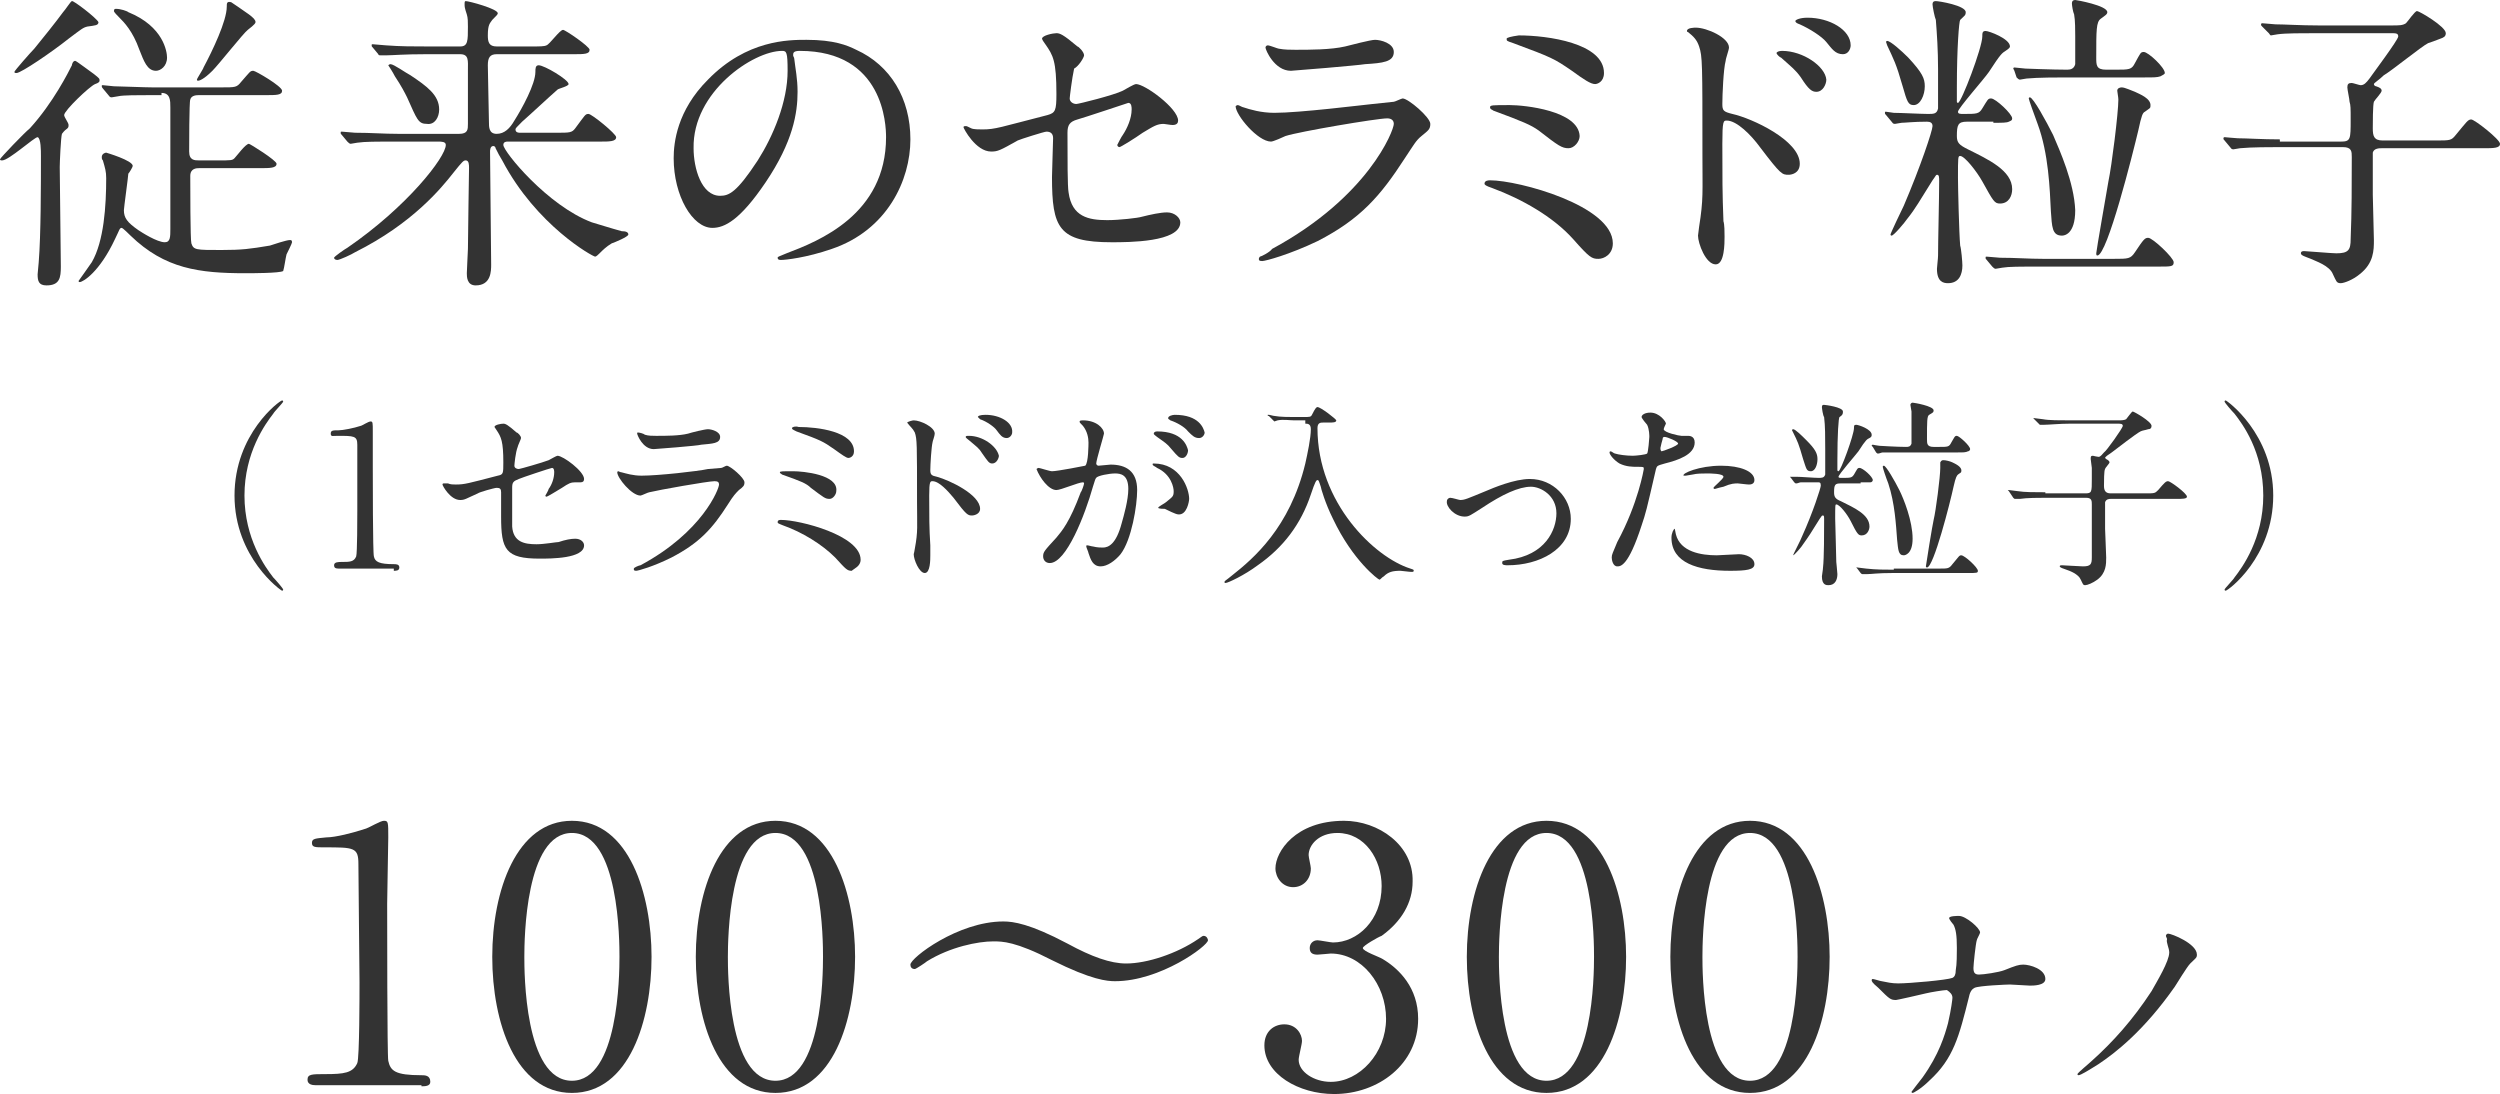
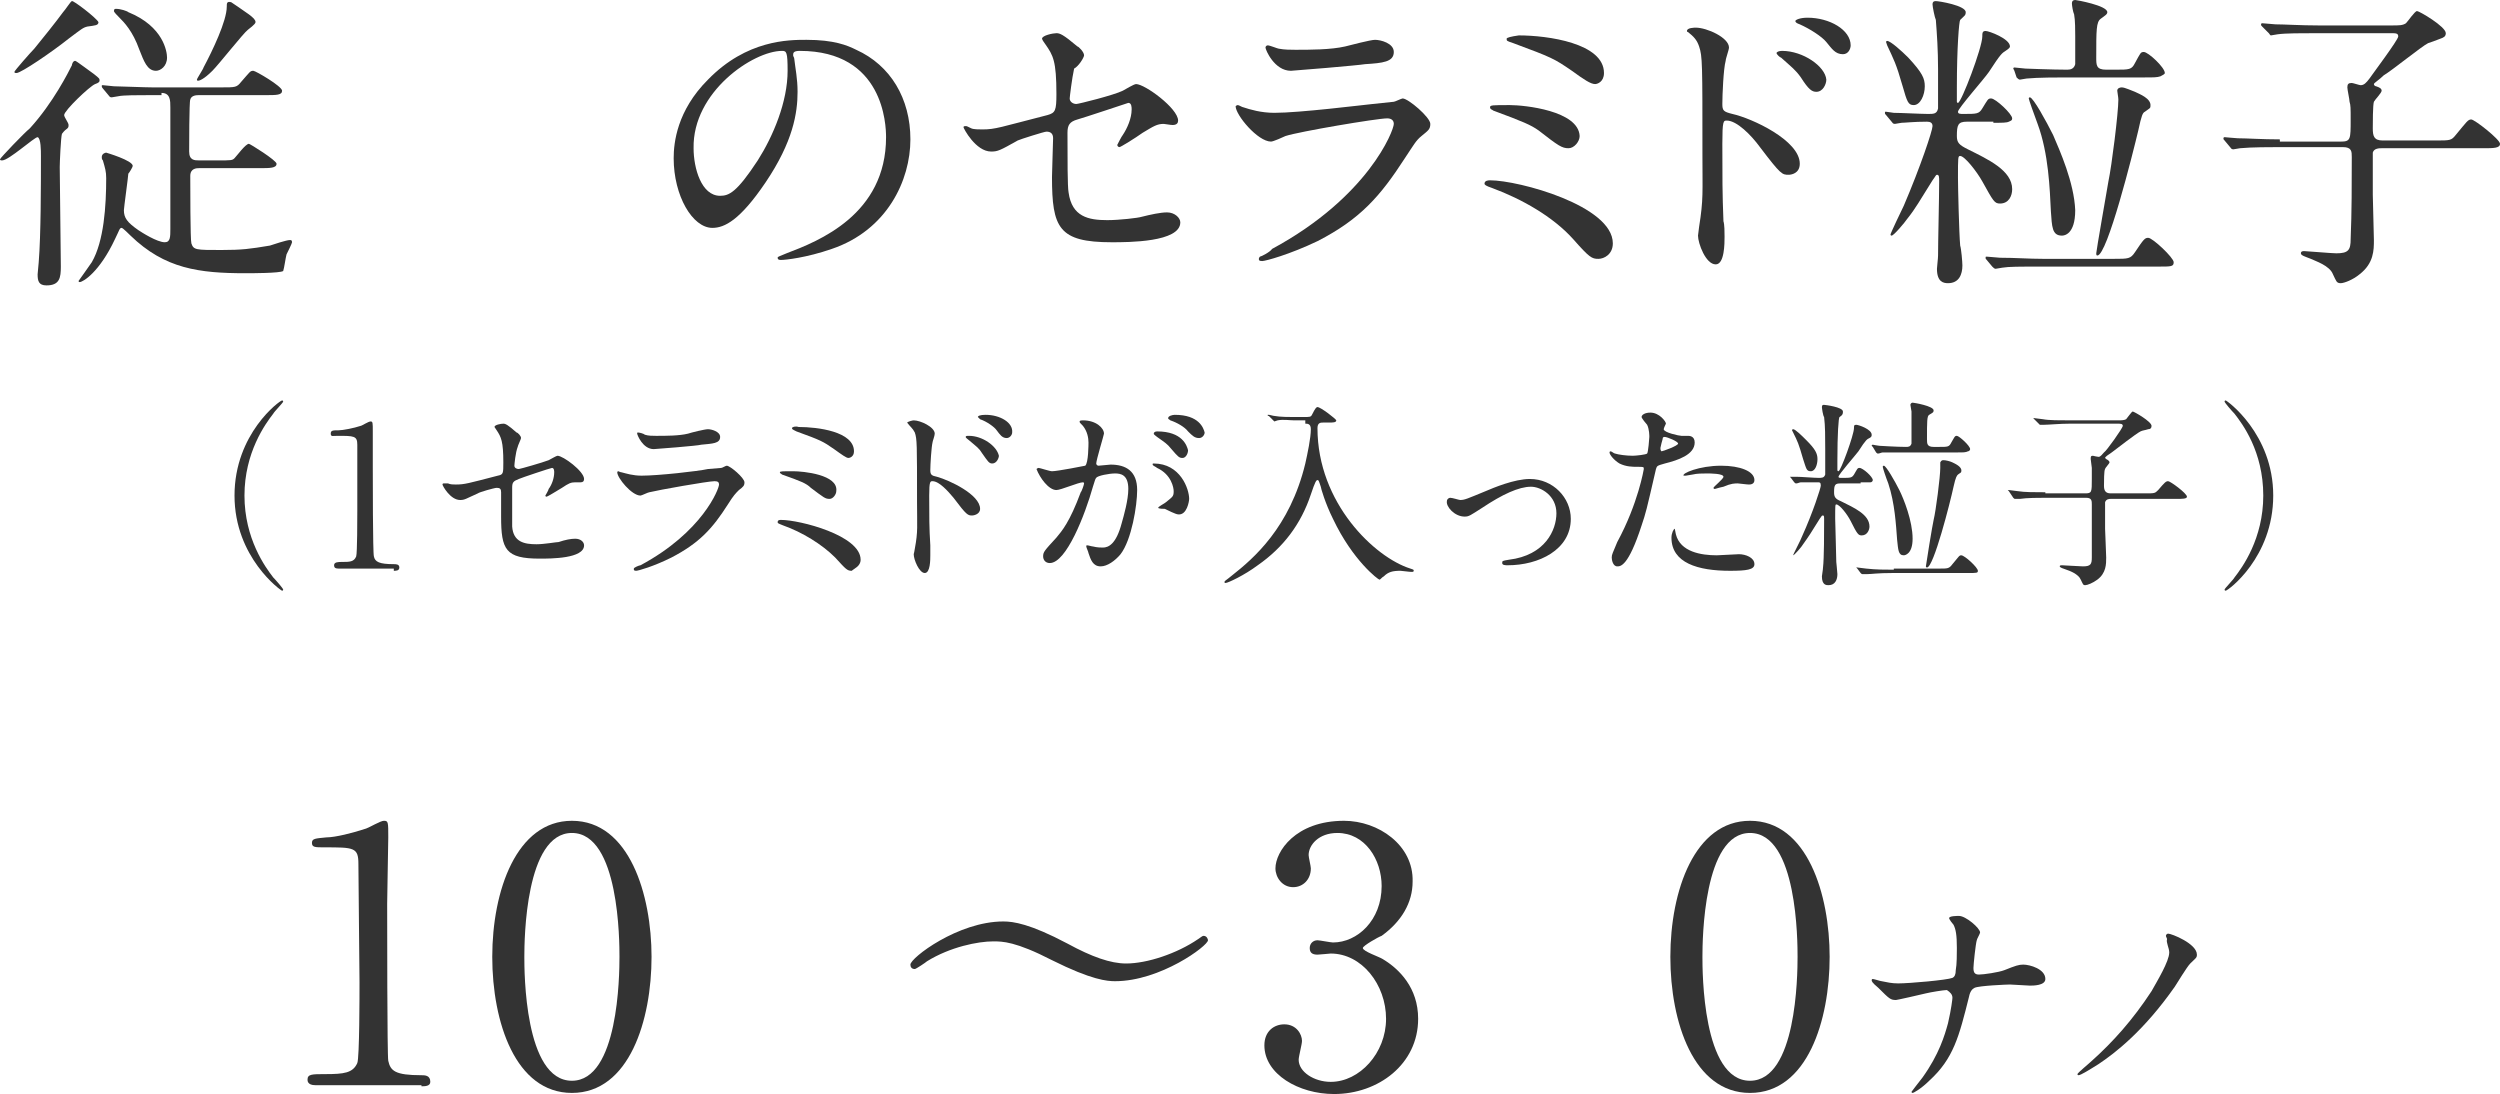
<svg xmlns="http://www.w3.org/2000/svg" version="1.1" id="レイヤー_1" x="0px" y="0px" width="226px" height="98.9px" viewBox="0 0 226 98.9" style="enable-background:new 0 0 226 98.9;" xml:space="preserve">
  <style type="text/css">
	.st0{fill:#333333;}
</style>
  <g>
    <path class="st0" d="M38.1,98.2c0.3,0,0.8,0,0.8-0.4c0-0.6-0.5-0.6-0.8-0.6c-2.4,0-2.8-0.4-3-1.3C35,95.5,35,83.2,35,81.7   c0-1,0.1-5.1,0.1-6c0-1.4,0-1.5-0.4-1.5c-0.3,0-1.3,0.6-1.6,0.7c-1.2,0.4-2.8,0.8-3.6,0.8c-1,0.1-1.3,0.1-1.3,0.5s0.3,0.4,1.1,0.4   c2.7,0,3.1,0,3.1,1.5c0,1.7,0.1,9.2,0.1,10.7c0,1.1,0,6.8-0.2,7.3c-0.4,0.9-1.2,1-2.9,1c-1.2,0-1.6,0-1.6,0.5c0,0.1,0,0.5,0.7,0.5   H38.1z" />
    <path class="st0" d="M58.9,86.5c0-5.6-2-12.3-7.2-12.3c-5,0-7.2,6.3-7.2,12.3c0,5.9,2.1,12.3,7.2,12.3   C56.9,98.8,58.9,92.2,58.9,86.5z M56,86.5c0,1.7-0.1,11.2-4.3,11.2c-4.3,0-4.3-9.9-4.3-11.2c0-1.6,0.1-11.2,4.3-11.2   C56,75.3,56,85.2,56,86.5z" />
-     <path class="st0" d="M77.3,86.5c0-5.6-2-12.3-7.2-12.3c-5,0-7.2,6.3-7.2,12.3c0,5.9,2.1,12.3,7.2,12.3   C75.3,98.8,77.3,92.2,77.3,86.5z M74.4,86.5c0,1.7-0.1,11.2-4.3,11.2c-4.3,0-4.3-9.9-4.3-11.2c0-1.6,0.1-11.2,4.3-11.2   C74.4,75.3,74.4,85.2,74.4,86.5z" />
    <path class="st0" d="M90.7,83.3c-4.1,0-8.4,3.3-8.4,3.9c0,0.2,0.1,0.4,0.4,0.4c0.1,0,1-0.6,1.1-0.7c2.1-1.3,4.6-1.8,6-1.8   c0.8,0,2,0,5.3,1.7c3.6,1.8,5,1.9,5.7,1.9c4.1,0,8.4-3.2,8.4-3.7c0-0.1-0.1-0.4-0.4-0.4c-0.1,0-0.2,0.1-0.5,0.3   c-1.9,1.3-4.6,2.2-6.5,2.2c-1.4,0-3.1-0.6-5.3-1.8C93.1,83.5,91.6,83.3,90.7,83.3z" />
    <path class="st0" d="M121.5,74.2c-4.4,0-6.2,2.8-6.2,4.3c0,0.8,0.6,1.7,1.6,1.7c0.9,0,1.6-0.7,1.6-1.7c0-0.2-0.2-1-0.2-1.2   c0-0.9,0.9-2,2.6-2c2.5,0,4,2.4,4,4.8c0,3.1-2.2,5.1-4.4,5.1c-0.2,0-1.2-0.2-1.4-0.2c-0.4,0-0.7,0.3-0.7,0.7c0,0.4,0.2,0.6,0.7,0.6   c0.2,0,1.1-0.1,1.2-0.1c2.8,0,5,2.8,5,5.9c0,3.1-2.4,5.7-5,5.7c-1.5,0-2.9-0.9-2.9-2c0-0.3,0.3-1.4,0.3-1.7c0-0.6-0.5-1.5-1.6-1.5   c-0.9,0-1.8,0.6-1.8,1.9c0,2.6,3.1,4.4,6.3,4.4c4,0,7.6-2.7,7.6-6.8c0-2.8-1.7-4.5-3.2-5.4c-0.3-0.2-1.8-0.7-1.8-1   c0-0.2,1.4-1,1.7-1.1c1.8-1.3,2.8-3,2.8-4.9C127.8,76.4,124.6,74.2,121.5,74.2z" />
-     <path class="st0" d="M147,86.5c0-5.6-2-12.3-7.2-12.3c-5,0-7.2,6.3-7.2,12.3c0,5.9,2.1,12.3,7.2,12.3C145,98.8,147,92.2,147,86.5z    M144.1,86.5c0,1.7-0.1,11.2-4.3,11.2c-4.3,0-4.3-9.9-4.3-11.2c0-1.6,0.1-11.2,4.3-11.2C144.1,75.3,144.1,85.2,144.1,86.5z" />
    <path class="st0" d="M165.4,86.5c0-5.6-2-12.3-7.2-12.3c-5,0-7.2,6.3-7.2,12.3c0,5.9,2.1,12.3,7.2,12.3   C163.4,98.8,165.4,92.2,165.4,86.5z M162.5,86.5c0,1.7-0.1,11.2-4.3,11.2c-4.3,0-4.3-9.9-4.3-11.2c0-1.6,0.1-11.2,4.3-11.2   C162.5,75.3,162.5,85.2,162.5,86.5z" />
    <path class="st0" d="M176.5,90.2c0,0.1-0.1,1-0.4,2.3c-0.3,1.1-0.8,2.8-2.3,4.9c-0.4,0.5-1,1.3-1,1.3c0,0,0,0.1,0.1,0.1   c0.1,0,0.8-0.4,1.5-1.1c2.2-2,2.7-4,3.6-7.6c0.1-0.5,0.3-0.7,0.5-0.8c0.4-0.2,3-0.3,3.2-0.3c0.3,0,1.5,0.1,1.8,0.1   c0.3,0,1.4,0,1.4-0.6c0-0.9-1.4-1.3-2-1.3c-0.4,0-0.7,0.1-1.7,0.5c-0.5,0.2-1.9,0.4-2.3,0.4c-0.4,0-0.5-0.2-0.5-0.6   c0-0.3,0.2-2.2,0.3-2.5c0-0.1,0.3-0.6,0.3-0.7c0-0.4-1.3-1.5-1.9-1.5c-0.2,0-0.9,0-0.9,0.2c0,0.1,0.3,0.5,0.4,0.6   c0.2,0.4,0.3,0.9,0.3,2.1c0,0.5,0,1.5-0.1,2c0,0.4-0.1,0.6-0.3,0.7c-0.5,0.2-3.9,0.5-4.9,0.5c-0.6,0-1-0.1-1.5-0.2   c-0.1,0-0.7-0.2-0.8-0.2c-0.1,0-0.1,0.1-0.1,0.1c0,0.1,0,0.2,0.6,0.7c1,1,1.1,1.1,1.6,1.1c0.1,0,2.3-0.5,2.7-0.6   c0.4-0.1,1.6-0.3,1.9-0.3C176.3,89.7,176.5,89.9,176.5,90.2z" />
    <path class="st0" d="M196.1,86.1c0,0.8-1.1,2.6-1.6,3.5c-1.7,2.6-3.5,4.6-5.4,6.3c-0.2,0.2-1.3,1.1-1.3,1.2c0,0.1,0.1,0.1,0.1,0.1   c0.2,0,1-0.5,1.8-1c1.5-1,4.1-3,6.9-7c0.2-0.3,1.1-1.8,1.4-2.1c0.5-0.5,0.6-0.5,0.6-0.8c0-1-2.3-1.9-2.6-1.9   c-0.1,0-0.2,0.1-0.2,0.2c0,0.1,0.1,0.2,0.1,0.3C195.8,85.2,196.1,85.7,196.1,86.1z" />
    <path class="st0" d="M14.6,8.4c0.8,0,0.8,0.7,0.8,1.3c0,1.3,0,9.9,0,11c0,0.7,0,1.2-0.5,1.2c-0.7,0-2.1-0.9-2.4-1.1   c-1-0.7-1.3-1.1-1.3-1.8c0-0.2,0.4-3.1,0.4-3.3c0.1-0.1,0.4-0.6,0.4-0.7c0-0.5-2.4-1.2-2.4-1.2c-0.1,0-0.4,0.1-0.4,0.4   c0,0.1,0,0.2,0.1,0.3c0.2,0.7,0.3,1,0.3,1.6c0,2.5-0.2,5.7-1.3,7.6c-0.2,0.3-1.2,1.7-1.2,1.7c0,0.1,0.1,0.1,0.1,0.1   c0.3,0,1.8-0.9,3.2-3.9c0.4-0.8,0.4-1,0.6-1c0.1,0,0.7,0.6,0.8,0.7c3.1,3,6.2,3.4,10.4,3.4c0.5,0,3.1,0,3.4-0.2   c0.1-0.3,0.2-1.1,0.3-1.5c0.1-0.2,0.5-1,0.5-1.1c0-0.2-0.1-0.2-0.2-0.2c-0.3,0-1.5,0.4-1.8,0.5c-1.8,0.3-2.5,0.4-4.4,0.4   c-2.3,0-2.5,0-2.7-0.6c-0.1-0.3-0.1-5.2-0.1-6.1c0-0.7,0.6-0.7,0.8-0.7h5.5c0.9,0,1.5,0,1.5-0.4c0-0.3-2.4-1.8-2.5-1.8   c-0.3,0-1.1,1.1-1.3,1.3c-0.2,0.2-0.3,0.2-1.5,0.2h-1.7c-0.4,0-0.9,0-0.9-0.8c0-0.4,0-4.5,0.1-4.7c0.1-0.4,0.6-0.4,0.8-0.4H24   c1,0,1.5,0,1.5-0.4c0-0.4-2.4-1.8-2.6-1.8c-0.3,0-0.3,0.1-1.1,1c-0.4,0.5-0.5,0.5-1.8,0.5h-6.2c-0.7,0-3.1-0.1-3.5-0.1   c-0.1,0-0.9-0.1-1-0.1c-0.1,0-0.1,0-0.1,0.1c0,0,0,0.1,0.1,0.2l0.5,0.6c0.1,0.1,0.1,0.2,0.3,0.2c0.1,0,0.5-0.1,0.6-0.1   c0.4-0.1,1.8-0.1,2.9-0.1H14.6z M3.7,14.1c0,2.6,0,7.1-0.2,9.6c0,0.1-0.1,1-0.1,1.1c0,0.6,0.1,1,0.8,1c1.2,0,1.3-0.7,1.3-1.7   c0-1.4-0.1-7.7-0.1-9c0-0.4,0.1-2.7,0.2-3c0.1-0.1,0.1-0.2,0.5-0.5c0.1-0.1,0.1-0.2,0.1-0.3c0-0.2-0.4-0.7-0.4-0.9   c0-0.4,2.3-2.6,2.8-2.8C8.9,7.5,9,7.4,9,7.3C9,7.1,9,7.1,8.5,6.7C8.2,6.5,6.9,5.5,6.8,5.5c-0.2,0-0.3,0.3-0.3,0.4   c-0.3,0.6-1.7,3.4-3.8,5.7C2.2,12,0,14.3,0,14.4c0,0.1,0.1,0.1,0.2,0.1c0.6,0,2.9-2.1,3.2-2.1C3.7,12.5,3.7,13.6,3.7,14.1z    M11.6,1.1c-0.1-0.1-0.7-0.3-1.1-0.3c-0.1,0-0.2,0-0.2,0.2c0,0.1,0.3,0.4,0.5,0.6C11.2,2,12,2.8,12.6,4.5c0.4,1,0.7,1.9,1.5,1.9   c0.4,0,1-0.4,1-1.2C15.1,4.7,14.8,2.4,11.6,1.1z M20.9,0.2c-0.4-0.1-0.4,0.1-0.4,0.4c0,1.3-1.3,4-2.1,5.5c0,0.1-0.6,1-0.6,1.1   c0,0.1,0.1,0.1,0.1,0.1c0.1,0,0.5-0.1,1.3-0.9C19.8,5.8,22,3,22.4,2.7c0.1-0.1,0.7-0.5,0.7-0.7s-0.2-0.4-0.6-0.7   C22.1,1,20.9,0.2,20.9,0.2z M6.5,0.1c-0.1,0-0.6,0.8-0.8,1C5.2,1.8,3.6,3.8,3.1,4.4c-0.3,0.3-1.8,2-1.8,2.1c0,0.1,0.1,0.1,0.2,0.1   c0.4,0,3.2-1.9,4.7-3.1c1.2-0.9,1.3-1,1.7-1.1c0.7-0.1,1-0.1,1-0.4C8.7,1.6,6.6,0,6.5,0.1z" />
-     <path class="st0" d="M54.2,12.8c0.9,0,1.5,0,1.5-0.4c0-0.3-2.2-2.1-2.5-2.1c-0.3,0-0.3,0.1-1.2,1.3C51.7,12,51.5,12,50.3,12H47   c-0.1,0-0.4,0-0.4-0.3c0-0.1,0.1-0.2,0.6-0.7c0.8-0.7,2.4-2.2,3.2-2.9c0.1-0.1,1-0.3,1-0.5c0-0.4-2.2-1.7-2.7-1.7   c-0.3,0-0.3,0.3-0.3,0.6c0,1.1-1.2,3.3-1.9,4.4c-0.4,0.7-0.9,1.2-1.6,1.2c-0.7,0-0.7-0.6-0.7-1.1c0-0.7-0.1-4.3-0.1-5.1   c0-0.7,0.2-1,0.8-1h6.9c1,0,1.5,0,1.5-0.4c0-0.3-2.2-1.8-2.4-1.8c-0.3,0-1.2,1.3-1.5,1.4c-0.2,0.1-0.6,0.1-1.4,0.1h-3.1   c-0.7,0-0.8-0.4-0.8-1c0-1,0.2-1.1,0.4-1.4C44.9,1.4,45,1.3,45,1.2c0-0.4-2.6-1.1-2.9-1.1C42,0.1,42,0.2,42,0.4   c0,0.2,0,0.3,0.2,0.9c0.1,0.3,0.1,0.7,0.1,1.1c0,1.3,0,1.8-0.7,1.8h-2.9c-1.3,0-2.5,0-3.8-0.1c-0.2,0-1-0.1-1.2-0.1   c-0.1,0-0.1,0-0.1,0.1c0,0.1,0,0.1,0.1,0.2l0.5,0.6C34.2,5,34.3,5,34.4,5C34.5,5,34.9,5,35,5c0.5,0,1.5-0.1,3.5-0.1h3.1   c0.8,0,0.7,0.6,0.7,1.4v4.9c0,0.5,0,0.9-0.8,0.9H36c-1.3,0-2.5-0.1-3.9-0.1c-0.2,0-1-0.1-1.2-0.1c-0.1,0-0.1,0-0.1,0.1   c0,0.1,0,0.1,0.1,0.2l0.5,0.6c0.1,0.1,0.2,0.2,0.3,0.2c0.1,0,0.5-0.1,0.6-0.1c0.7-0.1,1.6-0.1,3.6-0.1h3.7c0.3,0,0.7,0,0.7,0.3   c0,1.1-3.5,5.6-8.9,9.3c-0.2,0.1-1.2,0.8-1.2,0.9c0,0.1,0.1,0.2,0.3,0.2c0.2,0,1.3-0.5,1.6-0.7c5.2-2.6,7.8-5.8,8.9-7.2   c0.8-1,0.9-1.1,1.1-1.1c0.3,0,0.3,0.4,0.3,0.7c0,0.4-0.1,6-0.1,7.3c0,0.3-0.1,1.8-0.1,2.2c0,0.3,0,1.1,0.8,1.1   c1.4,0,1.4-1.3,1.4-1.9c0-1.5-0.1-8.6-0.1-10.2c0-0.1,0-0.5,0.3-0.5c0.1,0,0.2,0.1,0.2,0.2c0.3,0.6,0.3,0.6,0.6,1.1   c3.1,5.9,8.2,8.7,8.4,8.7c0.1,0,0.3-0.2,0.4-0.3c0.3-0.3,0.6-0.6,1.1-0.9c0.3-0.1,1.5-0.6,1.5-0.8s-0.2-0.3-0.6-0.3   c-1.1-0.3-2-0.6-2.7-0.8c-4-1.5-8-6.4-8-7c0-0.3,0.3-0.3,0.4-0.3H54.2z M39.7,9.9c0-1.3-1.1-2.1-2.6-3.1c-0.4-0.2-1.5-1-1.8-1   c-0.1,0-0.2,0.1-0.2,0.1c0,0,0.4,0.6,0.6,1c0.6,0.9,0.9,1.5,1.1,1.9c0.9,2,1,2.4,1.8,2.4C39.3,11.3,39.7,10.6,39.7,9.9z" />
    <path class="st0" d="M72.3,4.6c7.6,0,7.8,6.7,7.8,7.8c0,7-6.1,9.4-9,10.5c-0.7,0.3-0.8,0.3-0.8,0.4c0,0.2,0.2,0.2,0.3,0.2   c0.4,0,2.3-0.2,4.6-1c5-1.7,7.1-6.2,7.1-9.9c0-3.7-1.8-6.7-4.9-8.1c-0.8-0.4-2-0.9-4.5-0.9c-1.6,0-5.4,0-8.9,3.6   c-2.8,2.8-3.1,5.7-3.1,7.1c0,3.4,1.7,6.3,3.5,6.3c1.1,0,2.5-0.7,4.8-4.1c2.5-3.7,2.9-6.3,2.9-8.2c0-1.2-0.2-2.1-0.3-3   c0-0.1-0.1-0.2-0.1-0.3C71.7,4.8,71.7,4.6,72.3,4.6z M70.7,4.6c0.4,0,0.5,0.1,0.5,1.8c0,2.8-1.3,5.9-2.7,8.1   c-1.9,2.9-2.6,3.2-3.4,3.2c-1.7,0-2.4-2.5-2.4-4.3C62.6,8.3,68.1,4.6,70.7,4.6z" />
    <path class="st0" d="M87.3,11.4c-0.1,0-0.2,0-0.2,0.1c0,0.1,1.1,2.2,2.5,2.2c0.6,0,0.8-0.1,2.4-1c0.2-0.1,2.4-0.8,2.6-0.8   c0.4,0,0.6,0.2,0.6,0.6c0,0.5-0.1,2.9-0.1,3.5c0,4.6,0.6,5.9,5.4,5.9c1.5,0,6.2,0,6.2-1.8c0-0.4-0.5-0.9-1.2-0.9   c-0.6,0-1.5,0.2-2.3,0.4c-0.3,0.1-2,0.3-3.1,0.3c-1.7,0-3.2-0.3-3.5-2.5c-0.1-0.5-0.1-3.1-0.1-5.4c0-0.7,0.2-1,0.9-1.2   c0.4-0.1,4.6-1.5,4.6-1.5c0.3,0,0.3,0.4,0.3,0.6c0,0.8-0.4,1.7-0.8,2.3c-0.1,0.1-0.5,0.9-0.5,0.9c0,0.1,0.1,0.2,0.2,0.2   c0.1,0,1.4-0.8,2.1-1.3c1-0.6,1.3-0.8,1.9-0.8c0.1,0,0.6,0.1,0.8,0.1c0.4,0,0.5-0.2,0.5-0.4c0-1.1-3-3.3-3.8-3.3   c-0.2,0-1,0.5-1.2,0.6c-0.8,0.4-4,1.2-4.2,1.2c-0.3,0-0.6-0.2-0.6-0.5c0-0.1,0.2-1.8,0.4-2.7C97.5,6,98,5.2,98,5   c0-0.3-0.5-0.8-0.6-0.8c-1.3-1.1-1.6-1.2-1.9-1.2c-0.3,0-1.3,0.2-1.3,0.5c0,0.1,0.3,0.5,0.3,0.5c0.7,1,1,1.5,1,4.5   c0,1.5-0.1,1.7-0.8,1.9c-4.3,1.1-4.7,1.3-5.9,1.3c-0.3,0-0.8,0-1-0.1C87.4,11.4,87.4,11.4,87.3,11.4z" />
    <path class="st0" d="M114.6,4.1c-0.1,0-0.2,0.1-0.2,0.2c0,0.2,0.8,2.1,2.3,2.1c0.2,0,6.2-0.5,6.7-0.6c1.6-0.1,2.6-0.2,2.6-1.1   c0-0.8-1.2-1.1-1.7-1.1c-0.4,0-2.3,0.5-2.7,0.6c-1.3,0.3-3.2,0.3-4.5,0.3c-0.4,0-1,0-1.5-0.1C115.5,4.4,114.8,4.1,114.6,4.1z    M113.9,23.2c0,0-0.1,0.1-0.1,0.2s0,0.2,0.3,0.2c0.3,0,2.5-0.6,5-1.8c3.9-2,5.7-4.1,7.9-7.5c0.8-1.2,1-1.6,1.5-2   c0.6-0.5,0.8-0.6,0.8-1.1c0-0.6-2-2.3-2.5-2.3c-0.1,0-0.7,0.3-0.8,0.3c0,0-1.9,0.2-1.9,0.2c-1,0.1-6.6,0.8-8.9,0.8   c-1.2,0-2.2-0.3-2.8-0.5c-0.1,0-0.4-0.2-0.5-0.2s-0.2,0.1-0.2,0.1c0,0.8,2,3.2,3.2,3.2c0.2,0,1.1-0.4,1.3-0.5   c1.2-0.4,8.3-1.6,9.2-1.6c0.4,0,0.6,0.2,0.6,0.5c0,0.6-2.3,6.6-11,11.3C114.8,22.8,114,23.2,113.9,23.2z" />
    <path class="st0" d="M136.2,3.5c0,0.2,0,0.2,0.6,0.4c3.5,1.3,3.7,1.4,5.3,2.5c1.1,0.8,1.7,1.2,2.1,1.2c0.2,0,0.8-0.2,0.8-1   c0-2.7-5.1-3.4-7.7-3.4C136.6,3.3,136.2,3.4,136.2,3.5z M136.5,9.5c-1.6,0-1.8,0-1.8,0.2c0,0.2,0.2,0.2,0.3,0.3   c2.7,1,3.4,1.3,4.1,1.8c1.8,1.4,2.1,1.6,2.7,1.6c0.5,0,1-0.6,1-1.1C142.7,10,137.8,9.5,136.5,9.5z M145.8,22   c0-3.4-8.5-5.7-11.1-5.7c-0.1,0-0.5,0-0.5,0.3c0,0.1,0.1,0.2,0.7,0.4c2.7,1,5.5,2.6,7.3,4.6c1.5,1.7,1.7,1.8,2.3,1.8   C145,23.4,145.8,23,145.8,22z" />
    <path class="st0" d="M152.5,2.8c0,0,0,0.1,0.1,0.1c0.5,0.4,0.8,0.7,1,1.3c0.3,0.9,0.3,1.5,0.3,9.8c0,3.4,0.1,4-0.3,6.5   c0,0.1-0.1,0.7-0.1,0.8c0,0.7,0.7,2.6,1.6,2.6c0.8,0,0.8-1.9,0.8-2.5c0-0.4,0-1.1-0.1-1.4c-0.1-2.5-0.1-4-0.1-7   c0-2.1,0.1-2.1,0.4-2.1c0.9,0,2.2,1.3,3,2.4c1.9,2.5,2,2.5,2.6,2.5c0.2,0,1-0.1,1-1c0-2.1-4.3-4.1-6.1-4.5   c-0.8-0.2-0.9-0.3-0.9-0.9c0-0.8,0.1-3.2,0.3-3.9c0-0.2,0.3-1,0.3-1.2c0-0.9-2-1.8-3-1.8C153.2,2.5,152.5,2.5,152.5,2.8z    M163.4,1.6c-0.7,0-1.1,0.2-1.1,0.3c0,0.1,0.1,0.2,0.4,0.3c0.9,0.4,2,1.1,2.4,1.6c0.5,0.6,0.8,1.1,1.5,1.1c0.5,0,0.7-0.5,0.7-0.8   C167.3,2.7,165.4,1.6,163.4,1.6z M161.1,4.6c-0.3,0-0.5,0.1-0.5,0.2c0,0.1,0.3,0.4,0.4,0.4c1,0.9,1.3,1.1,1.8,1.8   c0.7,1.1,1,1.3,1.4,1.3c0.6,0,0.9-0.7,0.9-1.1C165,6,163,4.6,161.1,4.6z" />
    <path class="st0" d="M180.2,11.1c0.8,0,1.2,0,1.4-0.1c0.2-0.1,0.3-0.1,0.3-0.3c0-0.4-1.5-1.8-1.9-1.8c-0.3,0-0.3,0.1-0.8,0.9   c-0.3,0.5-0.5,0.5-1.7,0.5c-0.3,0-0.5,0-0.5-0.2c0-0.3,2.4-3,2.8-3.6c1.1-1.7,1.2-1.7,1.5-1.9c0.3-0.2,0.4-0.3,0.4-0.4   c0-0.7-1.9-1.4-2.2-1.4c-0.3,0-0.3,0.2-0.3,0.5c0,1-1.9,6-2.2,6c-0.1,0-0.1-0.1-0.1-0.1c0-0.1,0-0.2,0-1.3c0-3.6,0.2-6,0.3-6.1   c0.4-0.4,0.5-0.4,0.5-0.7c0-0.6-2.4-1-2.7-1c-0.1,0-0.3,0-0.3,0.3c0,0.2,0.2,1.2,0.3,1.4c0.1,1.3,0.2,2.7,0.2,4.5   c0,0.5,0,3.4,0,3.5c-0.1,0.5-0.4,0.5-0.9,0.5c-0.6,0-2.5-0.1-3.1-0.1c-0.1,0-0.6-0.1-0.7-0.1c-0.1,0-0.1,0-0.1,0.1s0,0.1,0.1,0.2   l0.5,0.6c0.1,0.1,0.1,0.2,0.3,0.2c0.1,0,0.5-0.1,0.6-0.1c0.3,0,1.1-0.1,2.3-0.1c0.3,0,0.5,0.1,0.5,0.4c0,0.4-1.1,3.7-2.6,7.2   c-0.2,0.4-1.2,2.5-1.2,2.6c0,0,0,0.1,0.1,0.1c0.2,0,1.2-1.2,1.4-1.5c0.8-1,1.1-1.6,2.3-3.5c0.3-0.4,0.3-0.5,0.4-0.5   c0.2,0,0.2,0.2,0.2,0.6c0,1.5-0.1,5.4-0.1,6.7c0,0.3-0.1,1-0.1,1.2c0,1.2,0.6,1.3,1,1.3c1,0,1.3-0.8,1.3-1.6c0-0.3-0.1-1.5-0.2-1.8   c-0.1-1.1-0.2-5.3-0.2-6.1c0-1.9,0-2,0.2-2c0.4,0,1.5,1.4,2,2.3c1,1.8,1.1,2,1.6,2c0.8,0,1.1-0.7,1.1-1.3c0-1.7-2.2-2.7-4-3.6   c-0.8-0.4-1-0.6-1-1.2c0-1,0.1-1.3,0.9-1.3H180.2z M185.6,12.2c-0.6-1.2-1.8-3.4-2.1-3.4c-0.1,0-0.1,0.1-0.1,0.1   c0,0.1,0.5,1.5,0.8,2.3c1,2.7,1.1,5.9,1.2,7.9c0.1,1.4,0.1,2.2,1,2.2c0.2,0,1.2-0.1,1.2-2.3C187.5,16.5,186.2,13.6,185.6,12.2z    M193,8.3c-0.3-0.1-0.9-0.4-1.2-0.4c-0.2,0-0.4,0.1-0.4,0.3c0,0.1,0.1,0.6,0.1,0.8c0,1.2-0.6,6-0.9,7.4c-0.1,0.6-1.1,6.3-1.1,6.5   c0,0.1,0,0.2,0.1,0.2c0.9,0,3.2-9.2,3.7-11.3c0.3-1.4,0.4-1.6,0.6-1.7c0.4-0.3,0.5-0.3,0.5-0.5C194.5,8.9,193.4,8.5,193,8.3z    M182.3,7c0.1,0.1,0.2,0.2,0.3,0.2c0.1,0,0.5-0.1,0.6-0.1c1-0.1,2.9-0.1,3.6-0.1h7.1c0.8,0,1.1,0,1.4-0.1c0.2-0.1,0.4-0.2,0.4-0.3   c0-0.5-1.5-1.9-1.9-1.9c-0.3,0-0.3,0.1-0.8,1c-0.3,0.6-0.5,0.6-1.8,0.6h-0.8c-0.9,0-0.9-0.4-0.9-1.1c0-2.5,0-3.2,0.4-3.5   c0.4-0.3,0.6-0.4,0.6-0.6c0-0.6-2.8-1.1-2.9-1.1c-0.2,0-0.3,0.1-0.3,0.3s0.1,0.8,0.2,1c0.1,0.5,0.1,1.5,0.1,2c0,0.3,0,2.4,0,2.5   c-0.1,0.4-0.4,0.5-0.7,0.5c-1.3,0-3.8-0.1-3.8-0.1c-0.1,0-0.9-0.1-1-0.1c0,0-0.1,0-0.1,0.1c0,0,0,0,0.1,0.2L182.3,7z M172.5,5.2   c-0.6-0.6-1.6-1.5-1.9-1.5c-0.1,0-0.1,0.1-0.1,0.1c0,0,0.1,0.3,0.1,0.3c0.6,1.3,0.8,1.6,1.4,3.7c0.4,1.4,0.5,1.7,1,1.7   c0.6,0,1-0.9,1-1.7C174,7.1,173.8,6.6,172.5,5.2z M184.7,23.4c-1.3,0-2.5-0.1-3.9-0.1c-0.2,0-1-0.1-1.2-0.1c-0.1,0-0.1,0-0.1,0.1   s0,0.1,0.1,0.2l0.5,0.6c0.1,0.1,0.2,0.2,0.3,0.2s0.5-0.1,0.6-0.1c0.6-0.1,1.5-0.1,3.6-0.1h10.5c1.2,0,1.4,0,1.4-0.4   c0-0.4-1.9-2.2-2.3-2.2c-0.3,0-0.4,0.1-1.2,1.3c-0.4,0.6-0.6,0.6-1.9,0.6H184.7z" />
    <path class="st0" d="M206.1,12.6c-1.6,0-3-0.1-3.8-0.1c-0.2,0-1.1-0.1-1.2-0.1c0,0-0.1,0-0.1,0.1s0,0.1,0.1,0.2l0.5,0.6   c0.1,0.1,0.1,0.2,0.3,0.2c0.1,0,0.5-0.1,0.6-0.1c1-0.1,2.9-0.1,3.5-0.1h5.8c0.8,0,0.8,0.4,0.8,0.9c0,2.4,0,5-0.1,7.4   c0,1-0.2,1.3-1.3,1.3c-0.4,0-2.7-0.2-2.9-0.2c-0.1,0-0.3,0-0.3,0.2c0,0.2,0.4,0.3,0.9,0.5c0.4,0.2,1.7,0.6,2,1.4   c0.3,0.6,0.3,0.8,0.7,0.8c0.3,0,1.1-0.3,1.7-0.8c1.3-1,1.3-2.2,1.3-3.1c0-0.6-0.1-3.5-0.1-4.1c0-0.5,0-3.7,0-3.8   c0.1-0.4,0.6-0.4,0.8-0.4h9.2c0.9,0,1.5,0,1.5-0.4c0-0.4-2.3-2.2-2.6-2.2S223,11,222,12.2c-0.4,0.5-0.5,0.5-1.8,0.5h-4.8   c-0.8,0-0.9-0.4-0.9-1.1c0-0.4,0-2.1,0.1-2.4c0.1-0.2,0.7-0.8,0.7-1c0-0.2-0.2-0.3-0.5-0.4c-0.1,0-0.2-0.1-0.2-0.2   c0-0.1,0.5-0.4,0.9-0.8c0.7-0.4,3.4-2.6,4-2.9c0.3-0.1,0.6-0.2,1.1-0.4c0.3-0.1,0.5-0.2,0.5-0.5c0-0.6-2.4-2-2.6-2   c-0.2,0-0.8,0.9-1,1.1c-0.3,0.2-0.6,0.2-1.3,0.2h-6.6c-1.6,0-3.1-0.1-3.9-0.1c-0.2,0-1-0.1-1.2-0.1c0,0-0.1,0-0.1,0.1   c0,0.1,0,0.1,0.1,0.2l0.6,0.6c0.1,0.1,0.1,0.2,0.2,0.2c0.1,0,0.5-0.1,0.6-0.1c0.7-0.1,2.2-0.1,3.5-0.1h6.7c0.5,0,0.7,0,0.7,0.3   c0,0.3-2.4,3.5-2.6,3.8c-0.3,0.4-0.5,0.6-0.8,0.6c-0.1,0-0.7-0.2-0.8-0.2c-0.3,0-0.4,0.1-0.4,0.4c0,0.2,0.2,1.1,0.2,1.3   c0.1,0.3,0.1,0.6,0.1,1.6c0,1.8,0,2-0.9,2H206.1z" />
    <path class="st0" d="M22.1,44.8c0-3.9,1.9-6.5,2.6-7.4c0.1-0.2,0.9-1,0.9-1.1c0,0,0-0.1-0.1-0.1c-0.2,0-4.3,3-4.3,8.6   c0,5.6,4.2,8.6,4.3,8.6c0.1,0,0.1-0.1,0.1-0.1c0-0.1-0.7-0.9-0.9-1.1C24,51.3,22.1,48.7,22.1,44.8z" />
    <path class="st0" d="M35.6,51.6c0.2,0,0.5,0,0.5-0.3c0-0.3-0.3-0.3-0.5-0.3c-1.3,0-1.7-0.2-1.8-0.7c-0.1-0.3-0.1-7.1-0.1-8.1   c0-0.5,0-2.7,0-3.2c0-0.8,0-0.9-0.2-0.9c-0.2,0-0.8,0.4-0.9,0.4c-0.6,0.2-1.6,0.4-2,0.4c-0.5,0-0.7,0-0.7,0.3s0.2,0.2,0.6,0.2   c1.5,0,1.8,0,1.8,0.8c0,1,0,5.1,0,6c0,0.6,0,3.8-0.1,4.1c-0.2,0.5-0.6,0.5-1.3,0.5c-0.3,0-0.7,0-0.7,0.3c0,0.2,0.1,0.3,0.4,0.3   H35.6z" />
    <path class="st0" d="M40.1,43.7c0,0-0.1,0-0.1,0.1c0,0.1,0.7,1.4,1.6,1.4c0.4,0,0.5-0.1,1.6-0.6c0.1-0.1,1.5-0.5,1.7-0.5   c0.3,0,0.4,0.1,0.4,0.4c0,0.3,0,1.9,0,2.2c0,3,0.4,3.8,3.5,3.8c1,0,4,0,4-1.2c0-0.3-0.3-0.6-0.8-0.6c-0.4,0-0.9,0.1-1.5,0.3   c-0.2,0-1.3,0.2-2,0.2c-1.1,0-2.1-0.2-2.2-1.6c0-0.3,0-2,0-3.5c0-0.5,0.1-0.6,0.6-0.8c0.2-0.1,2.9-1,3-1c0.2,0,0.2,0.3,0.2,0.4   c0,0.5-0.2,1.1-0.5,1.5c0,0.1-0.3,0.6-0.3,0.6c0,0.1,0.1,0.1,0.1,0.1c0.1,0,0.9-0.5,1.4-0.8c0.6-0.4,0.8-0.5,1.2-0.5   c0.1,0,0.4,0,0.5,0c0.2,0,0.3-0.1,0.3-0.3c0-0.7-1.9-2.1-2.4-2.1c-0.1,0-0.6,0.3-0.8,0.4c-0.5,0.2-2.6,0.8-2.7,0.8   c-0.2,0-0.4-0.1-0.4-0.3c0-0.1,0.1-1.2,0.3-1.7c0-0.1,0.3-0.7,0.3-0.8c0-0.2-0.3-0.5-0.4-0.5c-0.8-0.7-1-0.8-1.2-0.8   c-0.2,0-0.8,0.1-0.8,0.3c0,0,0.2,0.3,0.2,0.3c0.4,0.6,0.6,1,0.6,2.9c0,1,0,1.1-0.5,1.2c-2.7,0.7-3,0.8-3.8,0.8   c-0.2,0-0.5,0-0.7-0.1C40.2,43.7,40.2,43.7,40.1,43.7z" />
    <path class="st0" d="M57.7,39.1c-0.1,0-0.1,0-0.1,0.1c0,0.1,0.5,1.4,1.5,1.4c0.1,0,4-0.3,4.3-0.4c1-0.1,1.7-0.1,1.7-0.7   c0-0.5-0.8-0.7-1.1-0.7c-0.3,0-1.5,0.3-1.8,0.4c-0.8,0.2-2,0.2-2.9,0.2c-0.3,0-0.7,0-1-0.1C58.2,39.2,57.8,39.1,57.7,39.1z    M57.3,51.4c0,0,0,0.1,0,0.1s0,0.1,0.2,0.1c0.2,0,1.6-0.4,3.2-1.2c2.5-1.3,3.7-2.6,5.1-4.8c0.5-0.8,0.7-1,1-1.3   c0.4-0.3,0.5-0.4,0.5-0.7c0-0.4-1.3-1.5-1.6-1.5c-0.1,0-0.4,0.2-0.5,0.2c0,0-1.2,0.1-1.2,0.1C63.1,42.6,59.5,43,58,43   c-0.8,0-1.4-0.2-1.8-0.3c-0.1,0-0.3-0.1-0.3-0.1s-0.1,0-0.1,0.1c0,0.5,1.3,2.1,2.1,2.1c0.1,0,0.7-0.3,0.8-0.3c0.8-0.2,5.3-1,5.9-1   c0.3,0,0.4,0.1,0.4,0.3c0,0.4-1.5,4.3-7.1,7.3C57.8,51.1,57.3,51.3,57.3,51.4z" />
    <path class="st0" d="M71.6,38.7c0,0.1,0,0.1,0.4,0.3c2.2,0.8,2.4,0.9,3.4,1.6c0.7,0.5,1.1,0.8,1.3,0.8c0.1,0,0.5-0.1,0.5-0.6   c0-1.8-3.3-2.2-5-2.2C71.9,38.5,71.6,38.6,71.6,38.7z M71.7,42.6c-1,0-1.2,0-1.2,0.1c0,0.1,0.1,0.1,0.2,0.2   c1.7,0.6,2.2,0.8,2.6,1.2c1.2,0.9,1.3,1,1.7,1c0.3,0,0.6-0.4,0.6-0.7C75.8,42.9,72.6,42.6,71.7,42.6z M77.8,50.6   c0-2.2-5.5-3.6-7.2-3.6c-0.1,0-0.3,0-0.3,0.2c0,0.1,0,0.1,0.5,0.3c1.7,0.6,3.5,1.7,4.7,2.9c1,1.1,1.1,1.2,1.5,1.2   C77.2,51.4,77.8,51.2,77.8,50.6z" />
    <path class="st0" d="M82,38.2C82,38.2,82,38.3,82,38.2c0.3,0.4,0.5,0.5,0.7,0.9c0.2,0.6,0.2,1,0.2,6.3c0,2.2,0.1,2.6-0.2,4.2   c0,0.1-0.1,0.5-0.1,0.5c0,0.5,0.5,1.7,1,1.7c0.5,0,0.5-1.2,0.5-1.6c0-0.3,0-0.7,0-0.9c-0.1-1.6-0.1-2.6-0.1-4.5   c0-1.3,0.1-1.3,0.3-1.3c0.6,0,1.4,0.9,1.9,1.5c1.2,1.6,1.3,1.6,1.7,1.6c0.1,0,0.7-0.1,0.7-0.6c0-1.3-2.8-2.6-3.9-2.9   c-0.5-0.1-0.6-0.2-0.6-0.6c0-0.5,0.1-2.1,0.2-2.5c0-0.1,0.2-0.6,0.2-0.8c0-0.6-1.3-1.2-1.9-1.2C82.5,38,82.1,38.1,82,38.2z    M89.1,37.5c-0.5,0-0.7,0.1-0.7,0.2c0,0,0.1,0.1,0.2,0.2c0.6,0.2,1.3,0.7,1.5,1c0.3,0.4,0.5,0.7,0.9,0.7c0.3,0,0.5-0.3,0.5-0.5   C91.6,38.2,90.4,37.5,89.1,37.5z M87.6,39.4c-0.2,0-0.3,0-0.3,0.1c0,0.1,0.2,0.2,0.3,0.3c0.7,0.6,0.9,0.7,1.2,1.2   c0.5,0.7,0.6,0.9,0.9,0.9c0.4,0,0.6-0.5,0.6-0.7C90.1,40.3,88.8,39.4,87.6,39.4z" />
    <path class="st0" d="M95.5,44.3c0.4,0,2-0.7,2.4-0.7c0.1,0,0.1,0.1,0.1,0.1c0,0.1-0.2,0.7-0.3,0.8c-1,2.7-1.7,3.5-2.2,4.1   c-1.1,1.2-1.2,1.3-1.2,1.7c0,0.3,0.2,0.6,0.6,0.6c1.5,0,3.2-4.4,3.9-6.9c0.2-0.6,0.2-0.7,0.3-0.8c0.1-0.2,1.2-0.4,1.7-0.4   c0.5,0,1.2,0.1,1.2,1.4c0,1-0.4,2.4-0.6,3.1c-0.5,1.9-1.2,2.2-1.7,2.2c-0.2,0-0.5,0-0.9-0.1c-0.1,0-0.4-0.1-0.5-0.1   c-0.1,0-0.1,0-0.1,0.1s0.2,0.5,0.2,0.6c0.2,0.6,0.4,1.2,1.1,1.2c0.6,0,1.3-0.5,1.8-1.1c1-1.3,1.5-4.4,1.5-5.8c0-1.7-1-2.3-2.4-2.3   c-0.1,0-1,0.1-1.1,0.1c-0.1,0-0.2-0.1-0.2-0.2c0-0.3,0.7-2.6,0.7-2.7c0-0.5-0.7-1.2-1.9-1.2c-0.1,0-0.3,0-0.3,0.1   c0,0.1,0,0.1,0.3,0.4c0.4,0.5,0.5,1.1,0.5,1.5c0,0.1,0,1.9-0.3,2.1c0,0-2.5,0.5-3,0.5c-0.2,0-1.1-0.3-1.2-0.3   c-0.1,0-0.2,0.1-0.2,0.1C94,43.2,94.8,44.3,95.5,44.3z M107.5,45.1c0-0.9-0.8-3.2-3.2-3.2c-0.1,0-0.1,0-0.1,0.1   c0,0.1,0.3,0.2,0.4,0.3c1.3,0.6,1.5,1.8,1.5,2.1c0,0.5-0.1,0.5-0.7,1c-0.1,0.1-0.7,0.4-0.7,0.5c0,0.1,0.5,0.1,0.6,0.1   c0.2,0.1,1,0.5,1.2,0.5C107.3,46.6,107.5,45.3,107.5,45.1z M106.2,37.5c-0.2,0-0.6,0.1-0.6,0.3c0,0.1,0.1,0.1,0.2,0.2   c0.6,0.2,1.3,0.6,1.6,1c0.4,0.4,0.6,0.6,1,0.6c0.3,0,0.5-0.3,0.5-0.5C108.8,38.7,108.4,37.5,106.2,37.5z M104.6,39   c-0.2,0-0.3,0.1-0.3,0.2c0,0.1,0.2,0.2,0.3,0.3c0.7,0.5,0.9,0.6,1.3,1.1c0.6,0.7,0.7,0.8,1,0.8c0.3,0,0.5-0.4,0.5-0.7   C107.3,40.3,106.9,39,104.6,39z" />
    <path class="st0" d="M118,38.3c0.2,0,0.5,0,0.5,0.5c0,0.8-0.3,2.2-0.5,3.1c-1.4,5.8-4.7,8.6-6.6,10.1c-0.6,0.5-0.7,0.5-0.7,0.6   c0,0.1,0,0.1,0.1,0.1c0.2,0,1.7-0.7,2.9-1.6c2.3-1.6,3.9-3.7,4.8-6.4c0.4-1.2,0.5-1.3,0.6-1.3c0.1,0,0.1,0,0.3,0.6   c0,0.1,0.4,1.5,1.1,2.9c1.8,3.8,4.1,5.5,4.2,5.5c0.1,0,0.2-0.2,0.4-0.3c0.4-0.4,0.8-0.5,1.5-0.5c0.1,0,0.8,0.1,1,0.1   c0.1,0,0.2,0,0.2-0.1c0-0.1,0-0.1-0.3-0.2c-3.2-1-8.4-5.9-8.4-12.7c0-0.5,0.3-0.5,0.5-0.5h0.5c0.4,0,0.7,0,0.7-0.2   c0-0.1-1.4-1.2-1.7-1.2c-0.1,0-0.2,0.1-0.5,0.7c-0.1,0.2-0.2,0.2-0.8,0.2h-0.8c-0.4,0-1.3,0-1.8-0.1c-0.1,0-0.4-0.1-0.5-0.1   c0,0-0.1,0-0.1,0c0,0.1,0,0.1,0.1,0.1l0.4,0.4c0.1,0.1,0.1,0.1,0.1,0.1c0,0,0.3-0.1,0.3-0.1c0.5-0.1,1.1,0,1.5,0H118z" />
    <path class="st0" d="M132.4,46.7c0.4,0,0.5-0.1,1.6-0.8c1.8-1.2,3.3-1.9,4.4-1.9c0.9,0,2.3,0.8,2.3,2.4c0,1.5-1,3.8-4.3,4.2   c-0.6,0.1-0.6,0.1-0.6,0.3c0,0.2,0.3,0.2,0.5,0.2c2.8,0,5.7-1.4,5.7-4.2c0-1.9-1.6-3.6-3.7-3.6c-1.4,0-3.3,0.8-4,1.1   c-1.7,0.7-1.9,0.8-2.3,0.8c-0.1,0-0.7-0.2-0.9-0.2c-0.1,0-0.3,0.1-0.3,0.3C130.7,45.8,131.5,46.7,132.4,46.7z" />
    <path class="st0" d="M145.7,50.4c0,0.2,0.1,0.8,0.5,0.8c0.3,0,1,0,2.2-3.7c0.4-1.2,0.4-1.2,1.3-5.1c0.1-0.3,0.1-0.3,0.8-0.5   c1.2-0.3,2.7-0.8,2.7-1.9c0-0.6-0.5-0.6-0.6-0.6c-0.1,0-0.5,0-0.6,0c-0.2,0-1.6-0.3-1.6-0.6c0-0.1,0.2-0.5,0.2-0.5   c0-0.2-0.6-1-1.4-1c-0.5,0-0.8,0.2-0.8,0.4c0,0.1,0.4,0.6,0.5,0.7c0.2,0.4,0.2,1,0.2,1.1c0,0.1-0.1,1.4-0.2,1.5   c-0.1,0.1-1,0.2-1.3,0.2c-0.6,0-1.3-0.1-1.6-0.2c-0.1,0-0.3-0.2-0.4-0.2c0,0-0.1,0-0.1,0.1c0,0.2,0.4,0.7,0.9,1   c0.6,0.3,1.2,0.3,1.6,0.3c0.6,0,0.6,0,0.6,0.2c0,0-0.5,3.1-2.4,6.6C145.8,50,145.7,50.1,145.7,50.4z M150.1,40.5   c0.1-0.4,0.1-0.5,0.2-0.8c0-0.2,0.1-0.2,0.2-0.2c0.2,0,1.2,0.4,1.2,0.6c0,0.2-1.4,0.7-1.5,0.7C150.1,40.7,150.1,40.6,150.1,40.5z    M152.2,43c0,0,0.1,0,0.2,0c0.1,0,0.5-0.1,0.6-0.1c0.4-0.1,0.9-0.1,1.3-0.1c0.3,0,1.5,0,1.5,0.3c0,0.2-0.9,0.9-0.9,1   c0,0.1,0.1,0.1,0.1,0.1c0.1,0,0.3-0.1,0.8-0.2c0.7-0.3,1-0.3,1.3-0.3c0.1,0,0.8,0.1,1,0.1c0.1,0,0.5,0,0.5-0.4c0-0.8-1.3-1.3-3-1.3   C153.6,42.1,152,42.8,152.2,43z M151.4,47.8c-0.1,0-0.3,0.4-0.3,0.8c0,2.3,2.4,3,5.3,3c1.5,0,2.2-0.1,2.2-0.6   c0-0.6-0.8-0.9-1.4-0.9c-0.3,0-1.7,0.1-2,0.1c-1.4,0-3.3-0.3-3.7-1.9C151.5,48.3,151.4,47.8,151.4,47.8z" />
    <path class="st0" d="M168.2,43.6c0.5,0,0.8,0,0.9,0c0.1,0,0.2-0.1,0.2-0.2c0-0.3-0.9-1.1-1.2-1.1c-0.2,0-0.2,0.1-0.5,0.6   c-0.2,0.3-0.3,0.3-1.1,0.3c-0.2,0-0.3,0-0.3-0.1c0-0.2,1.5-1.9,1.8-2.3c0.7-1.1,0.8-1.1,1-1.2c0.2-0.1,0.2-0.2,0.2-0.3   c0-0.5-1.2-0.9-1.4-0.9c-0.2,0-0.2,0.1-0.2,0.3c0,0.6-1.2,3.9-1.4,3.9c-0.1,0-0.1-0.1-0.1-0.1c0,0,0-0.1,0-0.9   c0-2.3,0.1-3.9,0.2-3.9c0.3-0.2,0.3-0.3,0.3-0.5c0-0.4-1.6-0.6-1.7-0.6c-0.1,0-0.2,0-0.2,0.2c0,0.1,0.1,0.8,0.2,0.9   c0.1,0.8,0.1,1.8,0.1,2.9c0,0.3,0,2.2,0,2.3c-0.1,0.3-0.3,0.3-0.6,0.3c-0.4,0-1.6-0.1-2-0.1c-0.1,0-0.4,0-0.5,0c0,0-0.1,0-0.1,0   s0,0,0.1,0.1l0.3,0.4c0.1,0.1,0.1,0.1,0.2,0.1c0.1,0,0.3-0.1,0.4-0.1c0.2,0,0.7,0,1.5,0c0.2,0,0.3,0,0.3,0.3c0,0.2-0.7,2.4-1.7,4.6   c-0.1,0.3-0.8,1.6-0.8,1.7c0,0,0,0,0,0c0.1,0,0.8-0.8,0.9-1c0.5-0.7,0.7-1,1.5-2.3c0.2-0.3,0.2-0.3,0.3-0.3c0.1,0,0.1,0.1,0.1,0.4   c0,1,0,3.5-0.1,4.3c0,0.2-0.1,0.7-0.1,0.8c0,0.8,0.4,0.8,0.6,0.8c0.6,0,0.8-0.5,0.8-1c0-0.2-0.1-1-0.1-1.1c0-0.7-0.1-3.4-0.1-3.9   c0-1.2,0-1.3,0.1-1.3c0.3,0,1,0.9,1.3,1.5c0.6,1.2,0.7,1.3,1,1.3c0.5,0,0.7-0.5,0.7-0.8c0-1.1-1.4-1.7-2.6-2.3   c-0.5-0.2-0.6-0.4-0.6-0.8c0-0.7,0.1-0.8,0.6-0.8H168.2z M171.7,44.3c-0.4-0.8-1.2-2.2-1.4-2.2c-0.1,0-0.1,0.1-0.1,0.1   c0,0.1,0.3,1,0.5,1.5c0.6,1.8,0.7,3.8,0.8,5.1c0.1,0.9,0.1,1.4,0.6,1.4c0.1,0,0.8-0.1,0.8-1.5C172.9,47.1,172.1,45.1,171.7,44.3z    M176.5,41.8c-0.2-0.1-0.6-0.2-0.8-0.2c-0.1,0-0.2,0-0.3,0.2c0,0.1,0,0.4,0,0.5c0,0.8-0.4,3.9-0.6,4.7c-0.1,0.4-0.7,4.1-0.7,4.2   c0,0,0,0.1,0.1,0.1c0.6,0,2.1-5.9,2.4-7.3c0.2-0.9,0.3-1,0.4-1.1c0.3-0.2,0.3-0.2,0.3-0.3C177.4,42.2,176.7,41.9,176.5,41.8z    M169.6,40.9c0.1,0.1,0.1,0.1,0.2,0.1c0.1,0,0.3-0.1,0.4-0.1c0.6,0,1.9,0,2.3,0h4.5c0.5,0,0.7,0,0.9-0.1c0.1,0,0.2-0.1,0.2-0.2   c0-0.3-1-1.2-1.2-1.2c-0.2,0-0.2,0.1-0.5,0.6c-0.2,0.4-0.3,0.4-1.1,0.4h-0.5c-0.6,0-0.6-0.3-0.6-0.7c0-1.6,0-2.1,0.2-2.2   c0.3-0.2,0.4-0.2,0.4-0.4c0-0.4-1.8-0.7-1.9-0.7c-0.1,0-0.2,0.1-0.2,0.2c0,0.1,0.1,0.5,0.1,0.6c0,0.3,0,0.9,0,1.3   c0,0.2,0,1.5,0,1.6c-0.1,0.3-0.3,0.3-0.5,0.3c-0.8,0-2.4-0.1-2.4-0.1c-0.1,0-0.6-0.1-0.6-0.1c0,0-0.1,0-0.1,0.1c0,0,0,0,0.1,0.1   L169.6,40.9z M163.3,39.8c-0.4-0.4-1-1-1.2-1c0,0-0.1,0-0.1,0.1c0,0,0.1,0.2,0.1,0.2c0.4,0.8,0.5,1,0.9,2.4   c0.3,0.9,0.3,1.1,0.7,1.1c0.4,0,0.6-0.6,0.6-1.1C164.3,41,164.1,40.6,163.3,39.8z M171.2,51.5c-0.8,0-1.6,0-2.5-0.1   c-0.1,0-0.7-0.1-0.8-0.1c0,0-0.1,0-0.1,0c0,0,0,0,0.1,0.1l0.3,0.4c0.1,0.1,0.1,0.1,0.2,0.1s0.3,0,0.4,0c0.4,0,0.9-0.1,2.3-0.1h6.8   c0.8,0,0.9,0,0.9-0.2c0-0.3-1.2-1.4-1.5-1.4c-0.2,0-0.2,0.1-0.8,0.8c-0.3,0.4-0.4,0.4-1.2,0.4H171.2z" />
    <path class="st0" d="M184.9,44.5c-1,0-1.9,0-2.5-0.1c-0.1,0-0.7-0.1-0.8-0.1c0,0-0.1,0-0.1,0s0,0,0.1,0.1L182,45   c0.1,0.1,0.1,0.1,0.2,0.1c0.1,0,0.3,0,0.4,0c0.6-0.1,1.8-0.1,2.3-0.1h3.7c0.5,0,0.5,0.3,0.5,0.6c0,1.5,0,3.2,0,4.8   c0,0.6-0.1,0.8-0.8,0.8c-0.3,0-1.7-0.1-1.9-0.1c-0.1,0-0.2,0-0.2,0.1c0,0.1,0.3,0.2,0.6,0.3c0.3,0.1,1.1,0.4,1.3,0.9   c0.2,0.4,0.2,0.5,0.4,0.5c0.2,0,0.7-0.2,1.1-0.5c0.8-0.6,0.8-1.4,0.8-2c0-0.4-0.1-2.3-0.1-2.6c0-0.3,0-2.4,0-2.4   c0.1-0.3,0.4-0.3,0.5-0.3h5.9c0.6,0,1,0,1-0.2c0-0.3-1.5-1.4-1.7-1.4c-0.2,0-0.3,0.1-0.9,0.8c-0.3,0.3-0.3,0.3-1.2,0.3h-3.1   c-0.5,0-0.6-0.3-0.6-0.7c0-0.3,0-1.4,0.1-1.5c0-0.1,0.4-0.5,0.4-0.6c0-0.1-0.1-0.2-0.3-0.3c0,0-0.1-0.1-0.1-0.1   c0-0.1,0.3-0.3,0.6-0.5c0.4-0.3,2.2-1.7,2.6-1.9c0.2-0.1,0.4-0.1,0.7-0.2c0.2,0,0.3-0.1,0.3-0.3c0-0.4-1.6-1.3-1.7-1.3   c-0.1,0-0.5,0.6-0.6,0.7c-0.2,0.1-0.4,0.1-0.8,0.1h-4.2c-1,0-2,0-2.5-0.1c-0.1,0-0.7-0.1-0.8-0.1c0,0-0.1,0-0.1,0s0,0,0.1,0.1   l0.4,0.4c0.1,0.1,0.1,0.1,0.1,0.1c0.1,0,0.3,0,0.4,0c0.4,0,1.4-0.1,2.3-0.1h4.3c0.3,0,0.5,0,0.5,0.2c0,0.2-1.5,2.3-1.7,2.4   c-0.2,0.2-0.3,0.4-0.5,0.4c-0.1,0-0.5-0.1-0.5-0.1c-0.2,0-0.2,0.1-0.2,0.3c0,0.1,0.1,0.7,0.1,0.8c0,0.2,0,0.4,0,1   c0,1.2,0,1.3-0.6,1.3H184.9z" />
    <path class="st0" d="M204.6,44.8c0,3.9-1.9,6.5-2.6,7.4c-0.1,0.2-0.9,1-0.9,1.1c0,0,0,0.1,0.1,0.1c0.2,0,4.3-3,4.3-8.6   c0-5.6-4.2-8.6-4.3-8.6c-0.1,0-0.1,0.1-0.1,0.1c0,0.1,0.7,0.9,0.9,1.1C202.7,38.3,204.6,40.8,204.6,44.8z" />
  </g>
</svg>